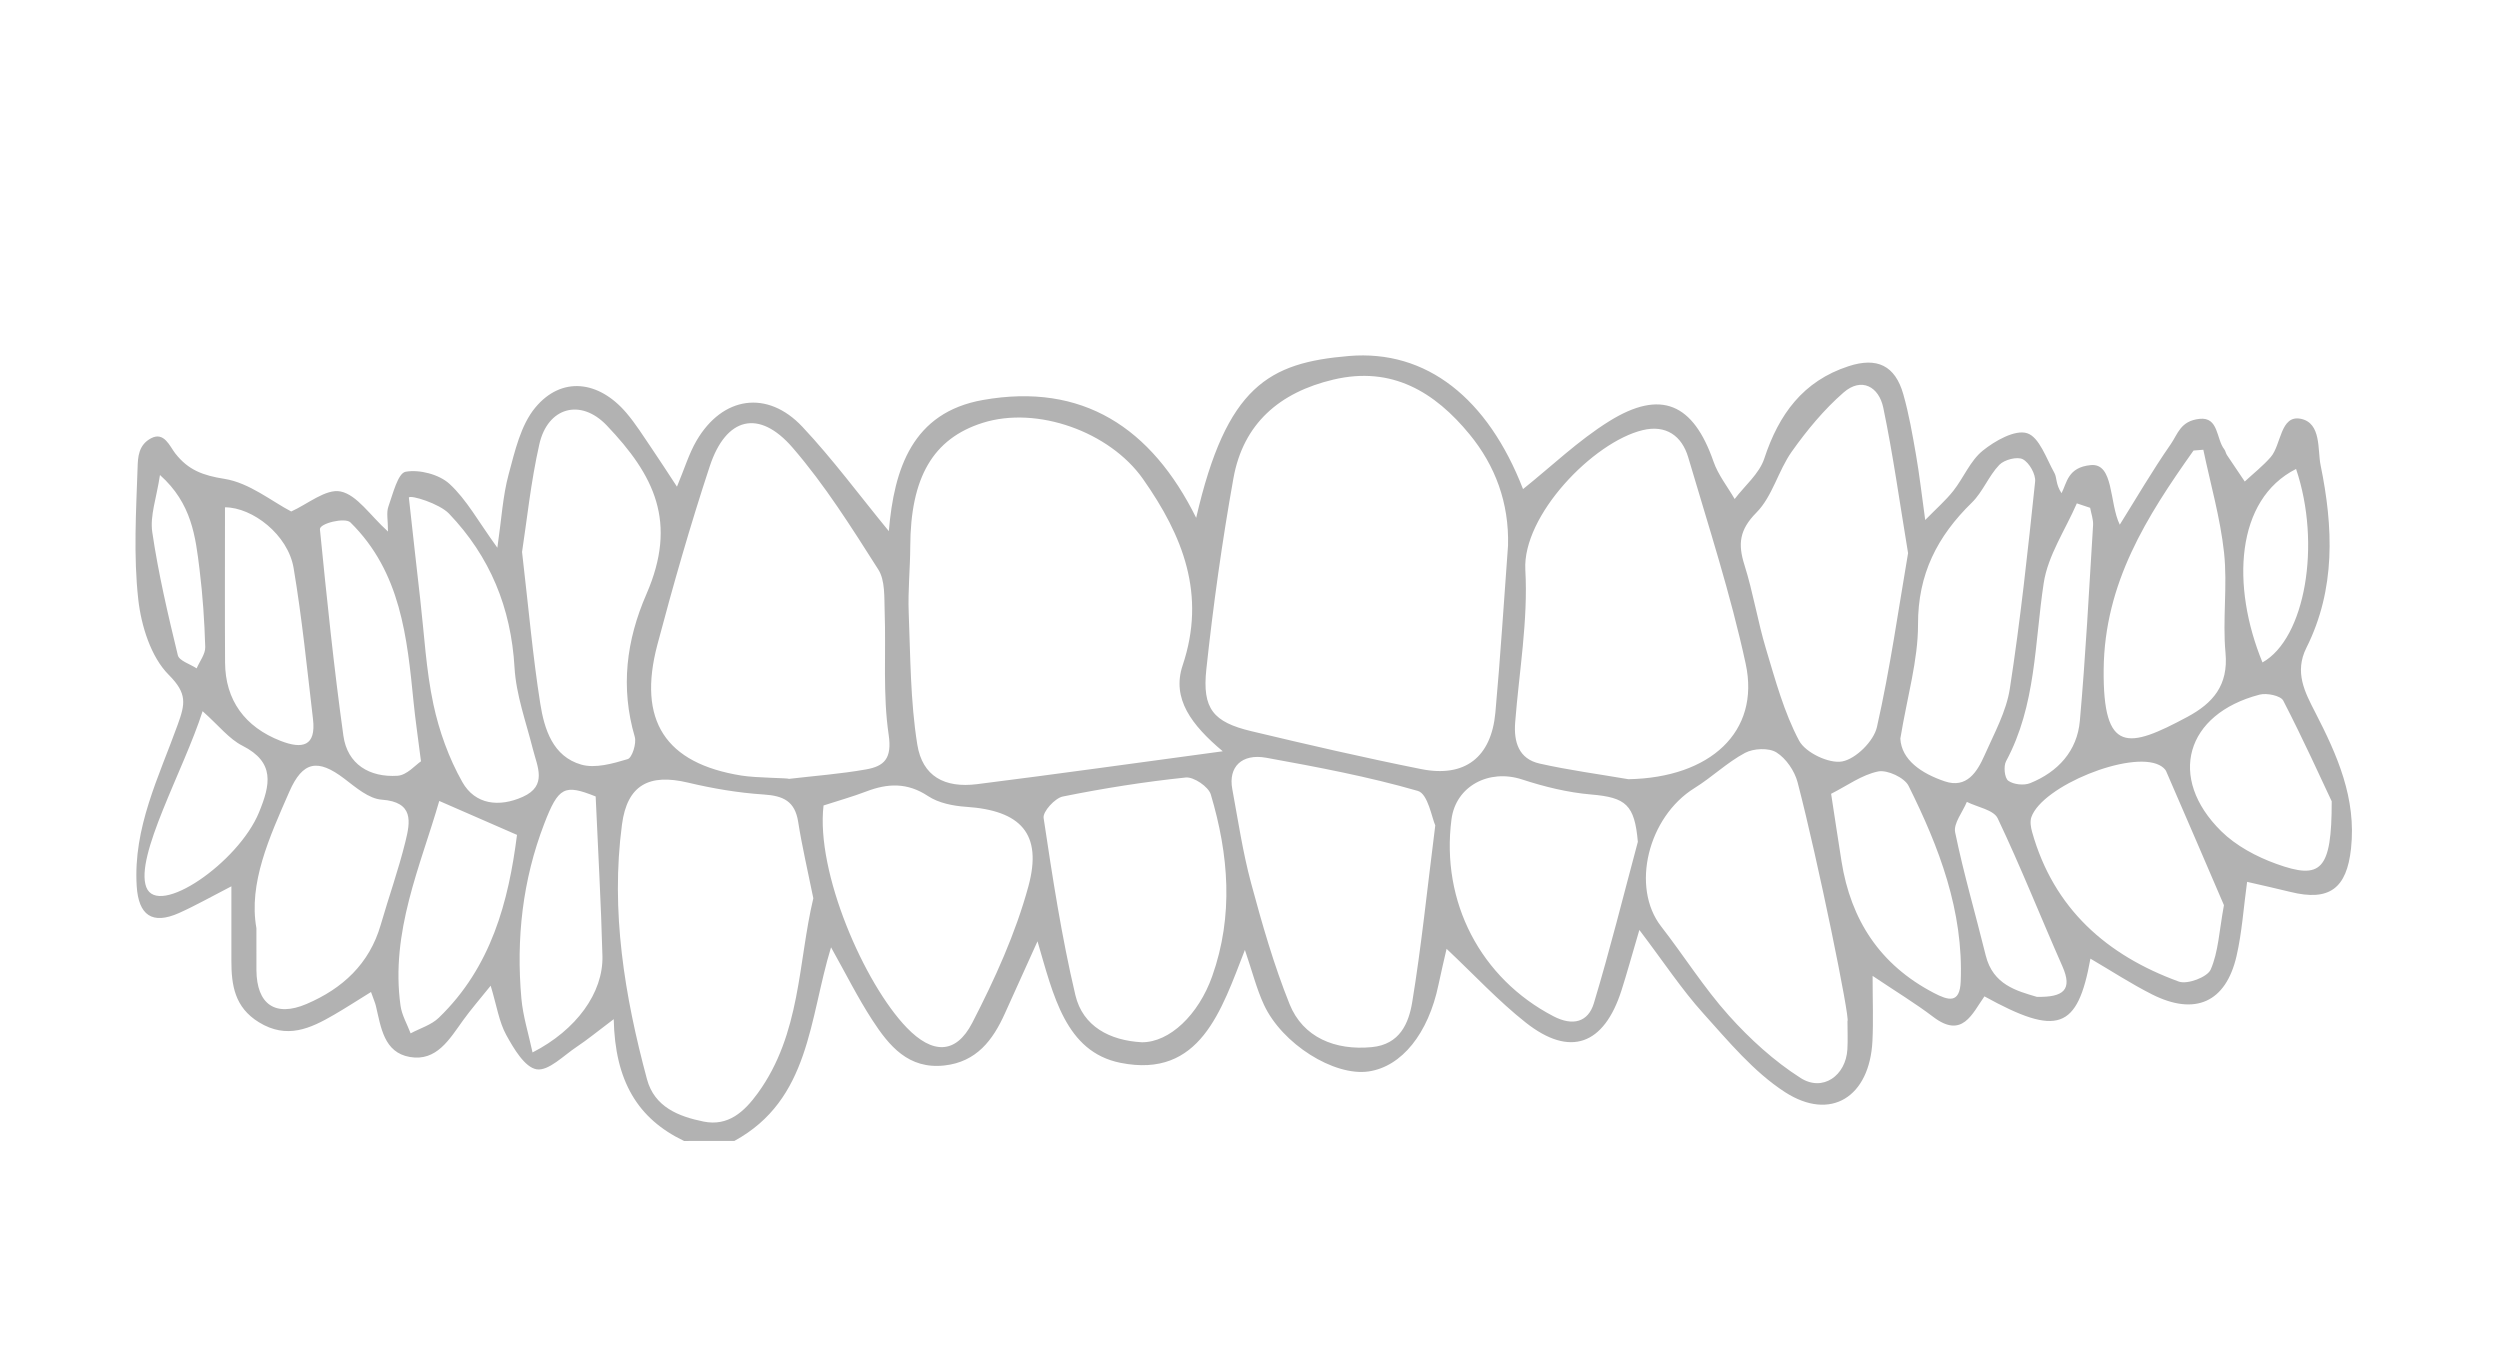
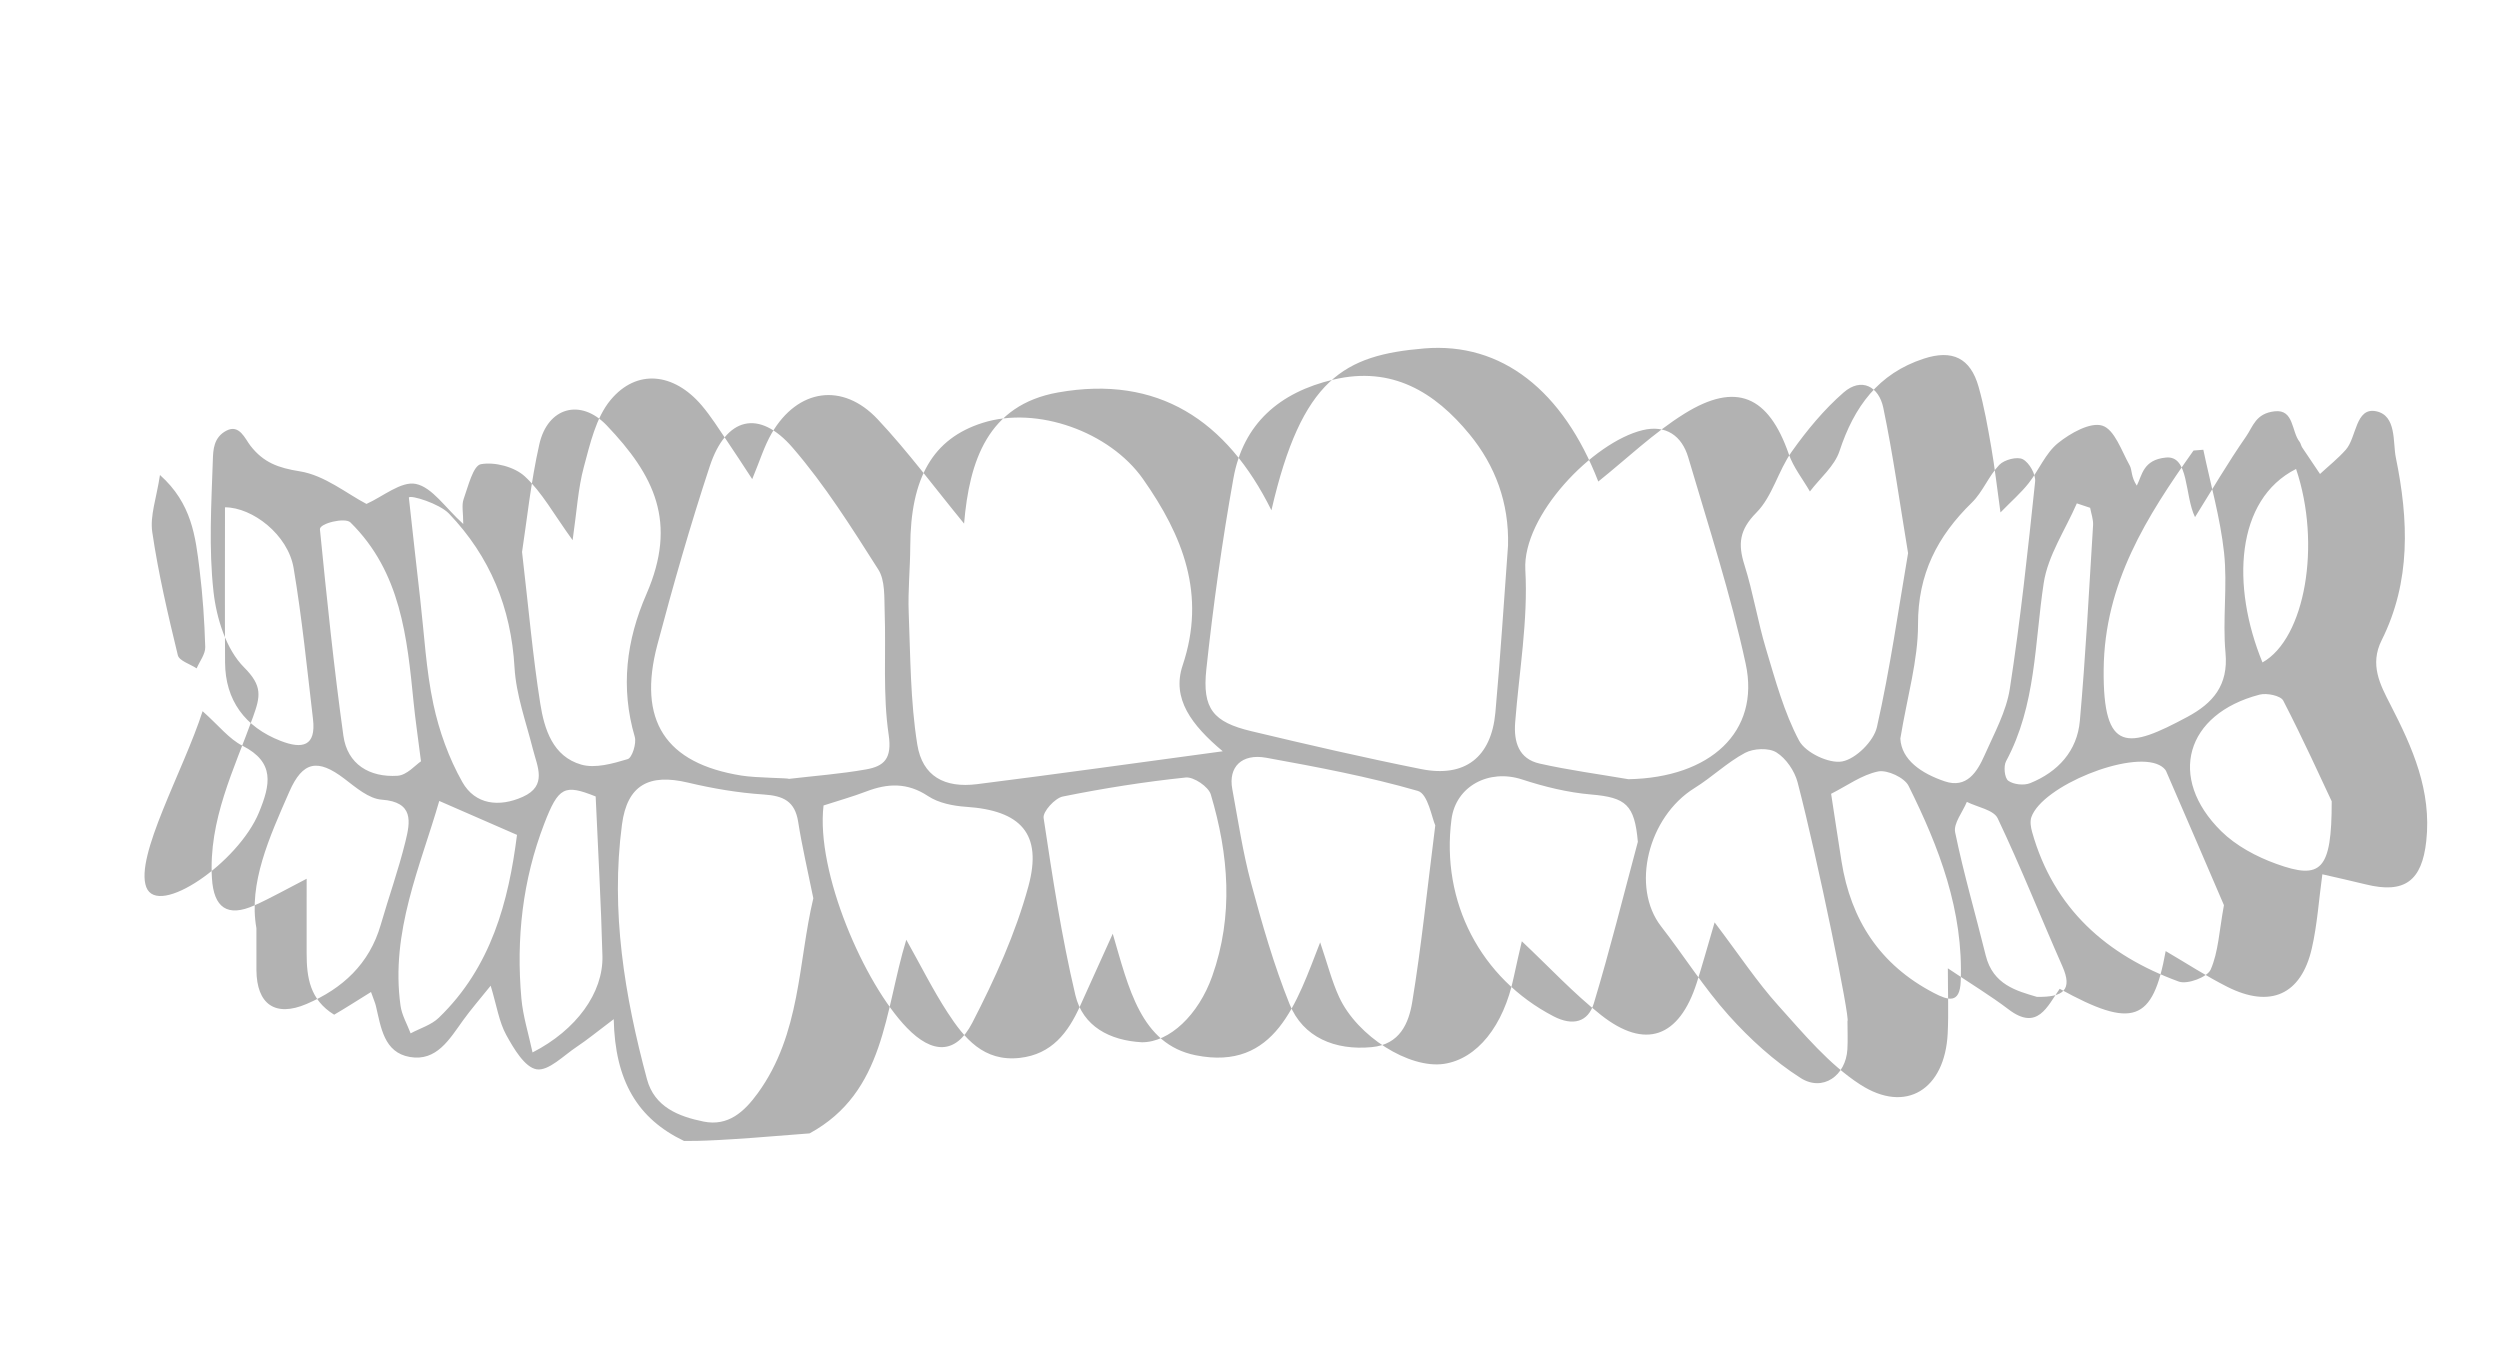
<svg xmlns="http://www.w3.org/2000/svg" version="1.1" id="Layer_1" x="0px" y="0px" width="397.48px" height="215.02px" viewBox="0 0 397.48 215.02" enable-background="new 0 0 397.48 215.02" xml:space="preserve">
-   <path fill-rule="evenodd" clip-rule="evenodd" fill="#B2B2B2" d="M108.76,181.405c-7.378-3.529-10.979-9.546-11.182-19.365  c-2.684,2.019-4.22,3.293-5.873,4.389c-2.097,1.388-4.49,3.887-6.382,3.583c-1.883-0.302-3.642-3.296-4.83-5.454  c-1.15-2.09-1.507-4.617-2.48-7.839c-1.699,2.12-3.139,3.766-4.409,5.533c-2.141,2.978-4.197,6.535-8.433,5.802  c-4.148-0.719-4.601-4.733-5.41-8.133c-0.111-0.466-0.315-0.909-0.773-2.201c-2.102,1.298-3.952,2.502-5.859,3.609  c-3.789,2.203-7.514,3.937-11.965,1.202c-3.858-2.371-4.379-5.89-4.376-9.808c0.004-3.643,0.001-7.285,0.001-11.807  c-3.17,1.63-5.688,3.066-8.321,4.244c-4.271,1.909-6.448,0.363-6.735-4.3c-0.571-9.271,3.536-17.354,6.531-25.671  c1.176-3.264,1.539-4.921-1.429-7.888c-2.841-2.84-4.384-7.797-4.853-12.007c-0.77-6.914-0.345-13.979-0.106-20.97  c0.054-1.573,0.101-3.582,2.166-4.654s2.948,1.295,3.819,2.412c2.065,2.652,4.395,3.513,7.833,4.056  c3.937,0.622,7.506,3.572,10.606,5.184c2.579-1.148,5.528-3.663,7.852-3.18c2.619,0.546,4.675,3.793,7.537,6.371  c0-1.812-0.284-3,0.061-3.965c0.717-2.012,1.509-5.316,2.736-5.541c2.192-0.401,5.343,0.419,6.986,1.932  c2.725,2.507,4.573,5.966,7.605,10.148c0.665-4.566,0.858-8.215,1.791-11.665c0.996-3.688,1.918-7.829,4.248-10.63  c4.157-4.998,10.068-4.316,14.473,0.854c1.494,1.754,2.723,3.737,4.028,5.647c1.257,1.839,2.456,3.718,4.014,6.085  c1.212-2.898,1.909-5.258,3.115-7.32c4.121-7.047,11.256-8.131,16.83-2.198c4.818,5.129,9.021,10.838,13.739,16.588  c0.837-9.919,3.739-18.865,14.955-20.852c15.829-2.806,26.801,4.387,33.911,18.735c4.83-20.972,11.567-24.658,24.273-25.729  c12.369-1.045,22.105,6.746,27.695,21.159c4.523-3.616,8.781-7.726,13.692-10.785c8.24-5.131,13.384-2.832,16.592,6.415  c0.734,2.117,2.222,3.974,3.362,5.949c1.612-2.126,3.917-4.024,4.706-6.422c2.313-7.029,6.154-12.335,13.414-14.698  c4.52-1.471,7.391-0.116,8.693,4.457c0.9,3.156,1.459,6.419,2.024,9.66c0.536,3.076,0.884,6.188,1.461,10.339  c1.778-1.822,3.269-3.113,4.468-4.635c1.639-2.079,2.692-4.782,4.672-6.383c1.956-1.584,5.159-3.393,7.066-2.778  c1.94,0.625,3.057,4.034,4.342,6.332c0.402,0.72,0.182,1.788,1.126,3.201c0.855-1.608,0.956-4.113,4.646-4.465s2.921,6,4.612,9.475  c2.609-4.171,5.191-8.611,8.115-12.813c1.125-1.617,1.519-3.684,4.574-4.016s2.636,3.22,3.931,4.847  c0.198,0.25,0.233,0.623,0.413,0.895c0.934,1.415,1.891,2.816,2.84,4.224c1.382-1.283,2.881-2.464,4.118-3.874  c1.703-1.94,1.513-6.771,4.8-6.097s2.643,4.956,3.135,7.354c2.032,9.897,2.421,19.711-2.252,29.048  c-1.944,3.885-0.247,7.064,1.402,10.267c3.509,6.814,6.561,13.66,5.691,21.669c-0.687,6.318-3.426,8.424-9.635,6.884  c-2.23-0.554-4.476-1.042-6.887-1.601c-0.565,4.12-0.811,8.03-1.679,11.796c-1.698,7.367-6.594,9.546-13.443,6.091  c-3.337-1.685-6.483-3.744-9.788-5.677c-2.041,11.3-5.215,12.417-16.851,5.996c-1.959,2.771-3.511,6.786-8.128,3.274  c-2.851-2.167-5.931-4.029-9.653-6.531c0,3.9,0.132,7.129-0.025,10.345c-0.436,8.896-6.622,12.858-13.933,8.12  c-4.958-3.215-8.954-8.053-12.982-12.523c-3.388-3.76-6.199-8.039-10.144-13.245c-1.228,4.168-1.976,6.896-2.834,9.588  c-2.784,8.725-8.187,10.697-15.223,5.145c-4.374-3.453-8.202-7.598-12.594-11.73c-0.411,1.815-0.882,3.753-1.287,5.705  c-1.61,7.757-5.838,13.018-11.109,13.79c-5.481,0.802-13.755-4.356-16.651-10.626c-1.163-2.516-1.844-5.256-3.017-8.695  c-3.745,9.586-7.092,20.491-19.778,17.953c-8.756-1.752-10.678-10.752-13.198-19.325c-1.919,4.244-3.558,7.852-5.183,11.465  c-1.914,4.259-4.514,7.709-9.609,8.277c-5.741,0.639-8.815-3.132-11.476-7.225c-2.318-3.565-4.222-7.4-6.558-11.562  c-3.487,11.368-3.321,24.212-15.373,30.787C114.093,181.405,111.426,181.405,108.76,181.405z M239.765,86.737  c0.185-6.81-2.048-12.721-6.104-17.666c-5.512-6.721-12.336-10.927-21.669-8.716c-8.549,2.024-14.329,6.986-15.891,15.708  c-1.8,10.057-3.214,20.199-4.304,30.358c-0.673,6.281,1.112,8.388,7.146,9.829c8.97,2.144,17.963,4.22,27.005,6.028  c6.959,1.392,11.158-1.866,11.806-8.993C238.563,104.378,239.116,95.446,239.765,86.737z M194.407,119.448  c-4.963-4.168-8.147-8.372-6.377-13.655c3.782-11.283,0.027-20.621-6.284-29.613c-5.313-7.567-16.888-11.681-25.515-8.947  c-7.893,2.501-11.469,8.671-11.508,19.699c-0.013,3.484-0.382,6.976-0.246,10.45c0.273,7.009,0.26,14.092,1.364,20.984  c0.813,5.069,4.339,6.96,9.513,6.309C168.014,123.08,180.649,121.302,194.407,119.448z M125.413,123.837  c4.098-0.482,8.226-0.788,12.281-1.506c2.866-0.507,4.16-1.704,3.598-5.505c-0.949-6.416-0.408-13.046-0.637-19.58  c-0.079-2.267,0.099-4.952-1.014-6.701c-4.239-6.661-8.483-13.426-13.626-19.374c-5.34-6.176-10.586-4.855-13.167,2.958  c-3.088,9.35-5.801,18.835-8.325,28.354c-3.202,12.072,1.257,18.898,13.387,20.831C120.341,123.701,125.401,123.682,125.413,123.837  z M258.905,123.889c12.982-0.24,20.986-7.511,18.646-18.351c-2.392-11.079-5.924-21.919-9.133-32.813  c-1.009-3.424-3.531-5.237-7.26-4.332c-7.868,1.909-19.127,13.574-18.642,22.229c0.45,8.02-0.987,16.147-1.616,24.226  c-0.243,3.124,0.564,5.807,3.887,6.554C249.444,122.449,254.194,123.08,258.905,123.889z M129.312,142.815  c-0.896-4.438-1.803-8.27-2.409-12.15c-0.517-3.297-2.378-4.145-5.482-4.346c-4.046-0.262-8.105-0.956-12.057-1.894  c-6.169-1.462-9.641,0.372-10.475,6.669c-1.822,13.774,0.411,27.234,3.978,40.502c1.188,4.419,5.043,5.92,8.987,6.723  c3.909,0.794,6.466-1.535,8.635-4.522C127.337,164.361,126.88,153.026,129.312,142.815z M293.733,162.346  c0.482-0.118-4.665-25.464-7.93-37.964c-0.471-1.8-1.826-3.794-3.363-4.754c-1.22-0.762-3.645-0.646-5,0.078  c-2.851,1.524-5.25,3.869-8.016,5.584c-7.431,4.608-10.149,15.782-5.32,22c3.638,4.683,6.813,9.764,10.758,14.16  c3.355,3.74,7.202,7.25,11.419,9.941c3.529,2.253,7.202-0.377,7.439-4.56C293.805,165.342,293.733,163.842,293.733,162.346z   M228.197,131.227c-0.535-1.144-1.157-5.012-2.763-5.475c-7.887-2.277-16.007-3.803-24.103-5.273  c-3.92-0.712-6.053,1.479-5.412,4.949c0.926,5.006,1.672,10.068,2.993,14.974c1.751,6.499,3.617,13.015,6.121,19.248  c2.12,5.28,7.236,7.401,13.082,6.834c4.457-0.432,5.866-3.806,6.417-7.157C225.978,150.539,226.878,141.661,228.197,131.227z   M303.368,87.944c-1.359-8.185-2.394-15.706-3.941-23.121c-0.694-3.329-3.449-4.916-6.321-2.411  c-3.109,2.712-5.819,5.996-8.218,9.375c-2.164,3.048-3.086,7.145-5.632,9.71c-2.722,2.746-2.952,5.006-1.901,8.335  c1.383,4.378,2.104,8.961,3.429,13.359c1.492,4.953,2.859,10.054,5.26,14.57c1.011,1.901,4.757,3.69,6.848,3.303  c2.17-0.401,5.021-3.229,5.524-5.459C300.516,106.313,301.844,96.846,303.368,87.944z M181.56,165.712  c4.374,0.017,8.984-4.332,11.169-10.495c3.424-9.661,2.628-19.337-0.221-28.902c-0.369-1.238-2.72-2.832-3.989-2.699  c-6.553,0.683-13.083,1.72-19.542,3.024c-1.252,0.253-3.202,2.4-3.052,3.407c1.414,9.434,2.859,18.894,5.051,28.167  C172.149,163.18,176.441,165.44,181.56,165.712z M130.938,128.063c-1.25,10.619,6.467,28.319,13.237,35.335  c4.055,4.202,7.798,4.28,10.407-0.776c3.578-6.936,6.882-14.196,8.923-21.693c2.288-8.403-1.244-12.076-9.896-12.652  c-2.067-0.138-4.385-0.599-6.059-1.707c-3.287-2.18-6.414-2.038-9.833-0.728C135.6,126.652,133.404,127.263,130.938,128.063z   M83.001,87.756c1.053,9.039,1.713,16.617,2.897,24.112c0.643,4.066,1.998,8.416,6.53,9.702c2.226,0.632,5.009-0.167,7.372-0.878  c0.7-0.211,1.427-2.501,1.123-3.541c-2.293-7.843-1.346-15.348,1.853-22.691c4.988-11.452,1.251-18.9-6.32-26.831  c-4.127-4.322-9.374-2.899-10.708,3.008C84.383,76.683,83.754,82.894,83.001,87.756z M260.406,133.842  c-0.521-5.886-1.882-7.053-7.419-7.522c-3.713-0.315-7.442-1.232-10.996-2.394c-5.266-1.721-10.528,1.065-11.215,6.329  c-1.716,13.148,4.647,25.315,16.224,31.329c3.044,1.582,5.498,0.956,6.414-2.08C255.975,151.019,258.105,142.405,260.406,133.842z   M353.589,143.915c-2.789-6.484-5.964-13.893-9.182-21.282c-0.18-0.413-0.66-0.771-1.086-0.988  c-4.61-2.342-18.588,3.304-20.346,8.264c-0.246,0.696-0.096,1.627,0.117,2.379c3.426,12.174,11.849,19.589,23.322,23.775  c1.356,0.495,4.537-0.702,5.064-1.906C352.704,151.36,352.823,148.082,353.589,143.915z M302.139,117.424  c0.181,3.392,3.339,5.544,7.059,6.802c3.498,1.183,5.159-1.499,6.331-4.15c1.526-3.455,3.453-6.928,4.018-10.577  c1.687-10.922,2.865-21.926,4.021-32.922c0.122-1.163-0.93-3.022-1.959-3.561c-0.891-0.466-2.953,0.074-3.739,0.896  c-1.695,1.77-2.62,4.297-4.362,5.998c-5.485,5.351-8.582,11.366-8.558,19.36C304.967,104.951,303.259,110.64,302.139,117.424z   M40.767,147.572c0,3.013-0.012,4.844,0.003,6.675c0.041,5.421,2.983,7.513,7.979,5.373c5.702-2.441,9.984-6.363,11.78-12.572  c1.279-4.422,2.834-8.772,3.93-13.237c0.764-3.113,1.392-6.302-3.767-6.671c-2.06-0.147-4.131-1.953-5.945-3.335  c-4.211-3.206-6.61-2.809-8.751,2.08C42.809,133.156,39.493,140.443,40.767,147.572z M350.312,71.508  c-0.52,0.041-1.039,0.082-1.559,0.123c-7.421,10.469-14.156,21.05-14.287,34.803c-0.128,13.497,3.923,12.581,13.303,7.549  c4.068-2.183,6.55-5.021,6.068-10.198c-0.489-5.265,0.336-10.658-0.229-15.908C353.014,82.365,351.451,76.959,350.312,71.508z   M65.004,79.095c0.602,5.398,1.189,10.798,1.809,16.194c0.64,5.569,0.925,11.218,2.091,16.677c0.914,4.274,2.459,8.582,4.605,12.377  c2.036,3.602,5.859,4.039,9.624,2.341c3.924-1.771,2.295-4.782,1.578-7.626c-1.08-4.288-2.655-8.572-2.906-12.924  c-0.55-9.522-3.902-17.658-10.424-24.478C69.864,80.071,65.304,78.659,65.004,79.095z M291.133,126.207  c0.564,3.672,1.093,7.211,1.654,10.743c1.485,9.349,6.137,16.462,14.657,20.908c2.317,1.209,4.148,1.781,4.294-1.813  c0.452-11.217-3.425-21.334-8.292-31.102c-0.654-1.313-3.395-2.585-4.841-2.287C296.009,123.191,293.659,124.933,291.133,126.207z   M66.933,121.043c-0.517-4.082-0.904-6.684-1.165-9.298c-1.035-10.382-2.023-20.782-10.056-28.688  c-0.843-0.83-4.941,0.152-4.846,1.106c1.095,10.954,2.213,21.911,3.73,32.812c0.637,4.57,4.189,6.649,8.611,6.365  C64.701,123.244,66.095,121.591,66.933,121.043z M370.722,127.399c-1.639-3.476-4.512-9.823-7.704-16.007  c-0.405-0.786-2.619-1.249-3.758-0.951c-11.783,3.072-14.712,13.223-6.103,21.713c2.357,2.325,5.608,4.058,8.764,5.196  C369.007,139.907,370.737,138.451,370.722,127.399z M69.838,127.345c-2.964,10.3-7.791,20.82-6.157,32.558  c0.21,1.509,1.055,2.931,1.605,4.393c1.504-0.809,3.284-1.33,4.469-2.471c8.383-8.071,11.104-18.538,12.445-29.086  C77.813,130.824,73.828,129.086,69.838,127.345z M84.669,167.33c6.974-3.57,11.264-9.491,11.113-15.34  c-0.215-8.32-0.692-16.634-1.076-25.359c-4.95-1.972-5.901-1.572-8.182,4.352c-3.447,8.958-4.473,18.266-3.628,27.767  C83.148,161.577,84.034,164.35,84.669,167.33z M35.771,80.657c0,8.525-0.035,16.604,0.013,24.681  c0.035,5.981,3.149,10.246,8.829,12.456c3.452,1.343,5.662,0.875,5.151-3.462c-0.944-8.016-1.743-16.062-3.082-24.015  C45.788,85.005,40.147,80.671,35.771,80.657z M332.318,80.739c-0.707-0.236-1.413-0.472-2.119-0.708  c-1.819,4.208-4.592,8.271-5.262,12.653c-1.464,9.58-1.196,19.445-5.987,28.341c-0.431,0.8-0.244,2.672,0.347,3.104  c0.836,0.612,2.491,0.788,3.486,0.385c4.425-1.79,7.472-5.107,7.897-9.902c0.919-10.351,1.461-20.733,2.102-31.106  C332.838,82.597,332.482,81.661,332.318,80.739z M32.212,113.074c-2.994,9.354-10.806,23.07-8.955,27.973s14.643-3.9,17.918-11.876  c1.804-4.392,2.602-7.96-2.638-10.613C36.408,117.479,34.799,115.372,32.212,113.074z M323.834,158.489  c4.303,0.098,5.705-1.157,4.075-4.848c-3.461-7.835-6.618-15.81-10.295-23.538c-0.639-1.344-3.218-1.764-4.901-2.61  c-0.667,1.625-2.153,3.419-1.86,4.846c1.354,6.577,3.252,13.04,4.861,19.567C316.866,156.576,320.654,157.548,323.834,158.489z   M365.057,74.561c-9.635,4.862-10.337,18.604-5.341,30.761C366.497,101.527,369.101,86.534,365.057,74.561z M25.433,75.521  c-0.539,3.623-1.609,6.457-1.224,9.078c0.967,6.587,2.495,13.101,4.065,19.58c0.215,0.885,1.957,1.399,2.992,2.087  c0.481-1.131,1.397-2.272,1.365-3.388c-0.119-4.117-0.402-8.243-0.904-12.332C31.088,85.341,30.504,80.039,25.433,75.521z" />
+   <path fill-rule="evenodd" clip-rule="evenodd" fill="#B2B2B2" d="M108.76,181.405c-7.378-3.529-10.979-9.546-11.182-19.365  c-2.684,2.019-4.22,3.293-5.873,4.389c-2.097,1.388-4.49,3.887-6.382,3.583c-1.883-0.302-3.642-3.296-4.83-5.454  c-1.15-2.09-1.507-4.617-2.48-7.839c-1.699,2.12-3.139,3.766-4.409,5.533c-2.141,2.978-4.197,6.535-8.433,5.802  c-4.148-0.719-4.601-4.733-5.41-8.133c-0.111-0.466-0.315-0.909-0.773-2.201c-2.102,1.298-3.952,2.502-5.859,3.609  c-3.858-2.371-4.379-5.89-4.376-9.808c0.004-3.643,0.001-7.285,0.001-11.807  c-3.17,1.63-5.688,3.066-8.321,4.244c-4.271,1.909-6.448,0.363-6.735-4.3c-0.571-9.271,3.536-17.354,6.531-25.671  c1.176-3.264,1.539-4.921-1.429-7.888c-2.841-2.84-4.384-7.797-4.853-12.007c-0.77-6.914-0.345-13.979-0.106-20.97  c0.054-1.573,0.101-3.582,2.166-4.654s2.948,1.295,3.819,2.412c2.065,2.652,4.395,3.513,7.833,4.056  c3.937,0.622,7.506,3.572,10.606,5.184c2.579-1.148,5.528-3.663,7.852-3.18c2.619,0.546,4.675,3.793,7.537,6.371  c0-1.812-0.284-3,0.061-3.965c0.717-2.012,1.509-5.316,2.736-5.541c2.192-0.401,5.343,0.419,6.986,1.932  c2.725,2.507,4.573,5.966,7.605,10.148c0.665-4.566,0.858-8.215,1.791-11.665c0.996-3.688,1.918-7.829,4.248-10.63  c4.157-4.998,10.068-4.316,14.473,0.854c1.494,1.754,2.723,3.737,4.028,5.647c1.257,1.839,2.456,3.718,4.014,6.085  c1.212-2.898,1.909-5.258,3.115-7.32c4.121-7.047,11.256-8.131,16.83-2.198c4.818,5.129,9.021,10.838,13.739,16.588  c0.837-9.919,3.739-18.865,14.955-20.852c15.829-2.806,26.801,4.387,33.911,18.735c4.83-20.972,11.567-24.658,24.273-25.729  c12.369-1.045,22.105,6.746,27.695,21.159c4.523-3.616,8.781-7.726,13.692-10.785c8.24-5.131,13.384-2.832,16.592,6.415  c0.734,2.117,2.222,3.974,3.362,5.949c1.612-2.126,3.917-4.024,4.706-6.422c2.313-7.029,6.154-12.335,13.414-14.698  c4.52-1.471,7.391-0.116,8.693,4.457c0.9,3.156,1.459,6.419,2.024,9.66c0.536,3.076,0.884,6.188,1.461,10.339  c1.778-1.822,3.269-3.113,4.468-4.635c1.639-2.079,2.692-4.782,4.672-6.383c1.956-1.584,5.159-3.393,7.066-2.778  c1.94,0.625,3.057,4.034,4.342,6.332c0.402,0.72,0.182,1.788,1.126,3.201c0.855-1.608,0.956-4.113,4.646-4.465s2.921,6,4.612,9.475  c2.609-4.171,5.191-8.611,8.115-12.813c1.125-1.617,1.519-3.684,4.574-4.016s2.636,3.22,3.931,4.847  c0.198,0.25,0.233,0.623,0.413,0.895c0.934,1.415,1.891,2.816,2.84,4.224c1.382-1.283,2.881-2.464,4.118-3.874  c1.703-1.94,1.513-6.771,4.8-6.097s2.643,4.956,3.135,7.354c2.032,9.897,2.421,19.711-2.252,29.048  c-1.944,3.885-0.247,7.064,1.402,10.267c3.509,6.814,6.561,13.66,5.691,21.669c-0.687,6.318-3.426,8.424-9.635,6.884  c-2.23-0.554-4.476-1.042-6.887-1.601c-0.565,4.12-0.811,8.03-1.679,11.796c-1.698,7.367-6.594,9.546-13.443,6.091  c-3.337-1.685-6.483-3.744-9.788-5.677c-2.041,11.3-5.215,12.417-16.851,5.996c-1.959,2.771-3.511,6.786-8.128,3.274  c-2.851-2.167-5.931-4.029-9.653-6.531c0,3.9,0.132,7.129-0.025,10.345c-0.436,8.896-6.622,12.858-13.933,8.12  c-4.958-3.215-8.954-8.053-12.982-12.523c-3.388-3.76-6.199-8.039-10.144-13.245c-1.228,4.168-1.976,6.896-2.834,9.588  c-2.784,8.725-8.187,10.697-15.223,5.145c-4.374-3.453-8.202-7.598-12.594-11.73c-0.411,1.815-0.882,3.753-1.287,5.705  c-1.61,7.757-5.838,13.018-11.109,13.79c-5.481,0.802-13.755-4.356-16.651-10.626c-1.163-2.516-1.844-5.256-3.017-8.695  c-3.745,9.586-7.092,20.491-19.778,17.953c-8.756-1.752-10.678-10.752-13.198-19.325c-1.919,4.244-3.558,7.852-5.183,11.465  c-1.914,4.259-4.514,7.709-9.609,8.277c-5.741,0.639-8.815-3.132-11.476-7.225c-2.318-3.565-4.222-7.4-6.558-11.562  c-3.487,11.368-3.321,24.212-15.373,30.787C114.093,181.405,111.426,181.405,108.76,181.405z M239.765,86.737  c0.185-6.81-2.048-12.721-6.104-17.666c-5.512-6.721-12.336-10.927-21.669-8.716c-8.549,2.024-14.329,6.986-15.891,15.708  c-1.8,10.057-3.214,20.199-4.304,30.358c-0.673,6.281,1.112,8.388,7.146,9.829c8.97,2.144,17.963,4.22,27.005,6.028  c6.959,1.392,11.158-1.866,11.806-8.993C238.563,104.378,239.116,95.446,239.765,86.737z M194.407,119.448  c-4.963-4.168-8.147-8.372-6.377-13.655c3.782-11.283,0.027-20.621-6.284-29.613c-5.313-7.567-16.888-11.681-25.515-8.947  c-7.893,2.501-11.469,8.671-11.508,19.699c-0.013,3.484-0.382,6.976-0.246,10.45c0.273,7.009,0.26,14.092,1.364,20.984  c0.813,5.069,4.339,6.96,9.513,6.309C168.014,123.08,180.649,121.302,194.407,119.448z M125.413,123.837  c4.098-0.482,8.226-0.788,12.281-1.506c2.866-0.507,4.16-1.704,3.598-5.505c-0.949-6.416-0.408-13.046-0.637-19.58  c-0.079-2.267,0.099-4.952-1.014-6.701c-4.239-6.661-8.483-13.426-13.626-19.374c-5.34-6.176-10.586-4.855-13.167,2.958  c-3.088,9.35-5.801,18.835-8.325,28.354c-3.202,12.072,1.257,18.898,13.387,20.831C120.341,123.701,125.401,123.682,125.413,123.837  z M258.905,123.889c12.982-0.24,20.986-7.511,18.646-18.351c-2.392-11.079-5.924-21.919-9.133-32.813  c-1.009-3.424-3.531-5.237-7.26-4.332c-7.868,1.909-19.127,13.574-18.642,22.229c0.45,8.02-0.987,16.147-1.616,24.226  c-0.243,3.124,0.564,5.807,3.887,6.554C249.444,122.449,254.194,123.08,258.905,123.889z M129.312,142.815  c-0.896-4.438-1.803-8.27-2.409-12.15c-0.517-3.297-2.378-4.145-5.482-4.346c-4.046-0.262-8.105-0.956-12.057-1.894  c-6.169-1.462-9.641,0.372-10.475,6.669c-1.822,13.774,0.411,27.234,3.978,40.502c1.188,4.419,5.043,5.92,8.987,6.723  c3.909,0.794,6.466-1.535,8.635-4.522C127.337,164.361,126.88,153.026,129.312,142.815z M293.733,162.346  c0.482-0.118-4.665-25.464-7.93-37.964c-0.471-1.8-1.826-3.794-3.363-4.754c-1.22-0.762-3.645-0.646-5,0.078  c-2.851,1.524-5.25,3.869-8.016,5.584c-7.431,4.608-10.149,15.782-5.32,22c3.638,4.683,6.813,9.764,10.758,14.16  c3.355,3.74,7.202,7.25,11.419,9.941c3.529,2.253,7.202-0.377,7.439-4.56C293.805,165.342,293.733,163.842,293.733,162.346z   M228.197,131.227c-0.535-1.144-1.157-5.012-2.763-5.475c-7.887-2.277-16.007-3.803-24.103-5.273  c-3.92-0.712-6.053,1.479-5.412,4.949c0.926,5.006,1.672,10.068,2.993,14.974c1.751,6.499,3.617,13.015,6.121,19.248  c2.12,5.28,7.236,7.401,13.082,6.834c4.457-0.432,5.866-3.806,6.417-7.157C225.978,150.539,226.878,141.661,228.197,131.227z   M303.368,87.944c-1.359-8.185-2.394-15.706-3.941-23.121c-0.694-3.329-3.449-4.916-6.321-2.411  c-3.109,2.712-5.819,5.996-8.218,9.375c-2.164,3.048-3.086,7.145-5.632,9.71c-2.722,2.746-2.952,5.006-1.901,8.335  c1.383,4.378,2.104,8.961,3.429,13.359c1.492,4.953,2.859,10.054,5.26,14.57c1.011,1.901,4.757,3.69,6.848,3.303  c2.17-0.401,5.021-3.229,5.524-5.459C300.516,106.313,301.844,96.846,303.368,87.944z M181.56,165.712  c4.374,0.017,8.984-4.332,11.169-10.495c3.424-9.661,2.628-19.337-0.221-28.902c-0.369-1.238-2.72-2.832-3.989-2.699  c-6.553,0.683-13.083,1.72-19.542,3.024c-1.252,0.253-3.202,2.4-3.052,3.407c1.414,9.434,2.859,18.894,5.051,28.167  C172.149,163.18,176.441,165.44,181.56,165.712z M130.938,128.063c-1.25,10.619,6.467,28.319,13.237,35.335  c4.055,4.202,7.798,4.28,10.407-0.776c3.578-6.936,6.882-14.196,8.923-21.693c2.288-8.403-1.244-12.076-9.896-12.652  c-2.067-0.138-4.385-0.599-6.059-1.707c-3.287-2.18-6.414-2.038-9.833-0.728C135.6,126.652,133.404,127.263,130.938,128.063z   M83.001,87.756c1.053,9.039,1.713,16.617,2.897,24.112c0.643,4.066,1.998,8.416,6.53,9.702c2.226,0.632,5.009-0.167,7.372-0.878  c0.7-0.211,1.427-2.501,1.123-3.541c-2.293-7.843-1.346-15.348,1.853-22.691c4.988-11.452,1.251-18.9-6.32-26.831  c-4.127-4.322-9.374-2.899-10.708,3.008C84.383,76.683,83.754,82.894,83.001,87.756z M260.406,133.842  c-0.521-5.886-1.882-7.053-7.419-7.522c-3.713-0.315-7.442-1.232-10.996-2.394c-5.266-1.721-10.528,1.065-11.215,6.329  c-1.716,13.148,4.647,25.315,16.224,31.329c3.044,1.582,5.498,0.956,6.414-2.08C255.975,151.019,258.105,142.405,260.406,133.842z   M353.589,143.915c-2.789-6.484-5.964-13.893-9.182-21.282c-0.18-0.413-0.66-0.771-1.086-0.988  c-4.61-2.342-18.588,3.304-20.346,8.264c-0.246,0.696-0.096,1.627,0.117,2.379c3.426,12.174,11.849,19.589,23.322,23.775  c1.356,0.495,4.537-0.702,5.064-1.906C352.704,151.36,352.823,148.082,353.589,143.915z M302.139,117.424  c0.181,3.392,3.339,5.544,7.059,6.802c3.498,1.183,5.159-1.499,6.331-4.15c1.526-3.455,3.453-6.928,4.018-10.577  c1.687-10.922,2.865-21.926,4.021-32.922c0.122-1.163-0.93-3.022-1.959-3.561c-0.891-0.466-2.953,0.074-3.739,0.896  c-1.695,1.77-2.62,4.297-4.362,5.998c-5.485,5.351-8.582,11.366-8.558,19.36C304.967,104.951,303.259,110.64,302.139,117.424z   M40.767,147.572c0,3.013-0.012,4.844,0.003,6.675c0.041,5.421,2.983,7.513,7.979,5.373c5.702-2.441,9.984-6.363,11.78-12.572  c1.279-4.422,2.834-8.772,3.93-13.237c0.764-3.113,1.392-6.302-3.767-6.671c-2.06-0.147-4.131-1.953-5.945-3.335  c-4.211-3.206-6.61-2.809-8.751,2.08C42.809,133.156,39.493,140.443,40.767,147.572z M350.312,71.508  c-0.52,0.041-1.039,0.082-1.559,0.123c-7.421,10.469-14.156,21.05-14.287,34.803c-0.128,13.497,3.923,12.581,13.303,7.549  c4.068-2.183,6.55-5.021,6.068-10.198c-0.489-5.265,0.336-10.658-0.229-15.908C353.014,82.365,351.451,76.959,350.312,71.508z   M65.004,79.095c0.602,5.398,1.189,10.798,1.809,16.194c0.64,5.569,0.925,11.218,2.091,16.677c0.914,4.274,2.459,8.582,4.605,12.377  c2.036,3.602,5.859,4.039,9.624,2.341c3.924-1.771,2.295-4.782,1.578-7.626c-1.08-4.288-2.655-8.572-2.906-12.924  c-0.55-9.522-3.902-17.658-10.424-24.478C69.864,80.071,65.304,78.659,65.004,79.095z M291.133,126.207  c0.564,3.672,1.093,7.211,1.654,10.743c1.485,9.349,6.137,16.462,14.657,20.908c2.317,1.209,4.148,1.781,4.294-1.813  c0.452-11.217-3.425-21.334-8.292-31.102c-0.654-1.313-3.395-2.585-4.841-2.287C296.009,123.191,293.659,124.933,291.133,126.207z   M66.933,121.043c-0.517-4.082-0.904-6.684-1.165-9.298c-1.035-10.382-2.023-20.782-10.056-28.688  c-0.843-0.83-4.941,0.152-4.846,1.106c1.095,10.954,2.213,21.911,3.73,32.812c0.637,4.57,4.189,6.649,8.611,6.365  C64.701,123.244,66.095,121.591,66.933,121.043z M370.722,127.399c-1.639-3.476-4.512-9.823-7.704-16.007  c-0.405-0.786-2.619-1.249-3.758-0.951c-11.783,3.072-14.712,13.223-6.103,21.713c2.357,2.325,5.608,4.058,8.764,5.196  C369.007,139.907,370.737,138.451,370.722,127.399z M69.838,127.345c-2.964,10.3-7.791,20.82-6.157,32.558  c0.21,1.509,1.055,2.931,1.605,4.393c1.504-0.809,3.284-1.33,4.469-2.471c8.383-8.071,11.104-18.538,12.445-29.086  C77.813,130.824,73.828,129.086,69.838,127.345z M84.669,167.33c6.974-3.57,11.264-9.491,11.113-15.34  c-0.215-8.32-0.692-16.634-1.076-25.359c-4.95-1.972-5.901-1.572-8.182,4.352c-3.447,8.958-4.473,18.266-3.628,27.767  C83.148,161.577,84.034,164.35,84.669,167.33z M35.771,80.657c0,8.525-0.035,16.604,0.013,24.681  c0.035,5.981,3.149,10.246,8.829,12.456c3.452,1.343,5.662,0.875,5.151-3.462c-0.944-8.016-1.743-16.062-3.082-24.015  C45.788,85.005,40.147,80.671,35.771,80.657z M332.318,80.739c-0.707-0.236-1.413-0.472-2.119-0.708  c-1.819,4.208-4.592,8.271-5.262,12.653c-1.464,9.58-1.196,19.445-5.987,28.341c-0.431,0.8-0.244,2.672,0.347,3.104  c0.836,0.612,2.491,0.788,3.486,0.385c4.425-1.79,7.472-5.107,7.897-9.902c0.919-10.351,1.461-20.733,2.102-31.106  C332.838,82.597,332.482,81.661,332.318,80.739z M32.212,113.074c-2.994,9.354-10.806,23.07-8.955,27.973s14.643-3.9,17.918-11.876  c1.804-4.392,2.602-7.96-2.638-10.613C36.408,117.479,34.799,115.372,32.212,113.074z M323.834,158.489  c4.303,0.098,5.705-1.157,4.075-4.848c-3.461-7.835-6.618-15.81-10.295-23.538c-0.639-1.344-3.218-1.764-4.901-2.61  c-0.667,1.625-2.153,3.419-1.86,4.846c1.354,6.577,3.252,13.04,4.861,19.567C316.866,156.576,320.654,157.548,323.834,158.489z   M365.057,74.561c-9.635,4.862-10.337,18.604-5.341,30.761C366.497,101.527,369.101,86.534,365.057,74.561z M25.433,75.521  c-0.539,3.623-1.609,6.457-1.224,9.078c0.967,6.587,2.495,13.101,4.065,19.58c0.215,0.885,1.957,1.399,2.992,2.087  c0.481-1.131,1.397-2.272,1.365-3.388c-0.119-4.117-0.402-8.243-0.904-12.332C31.088,85.341,30.504,80.039,25.433,75.521z" />
</svg>